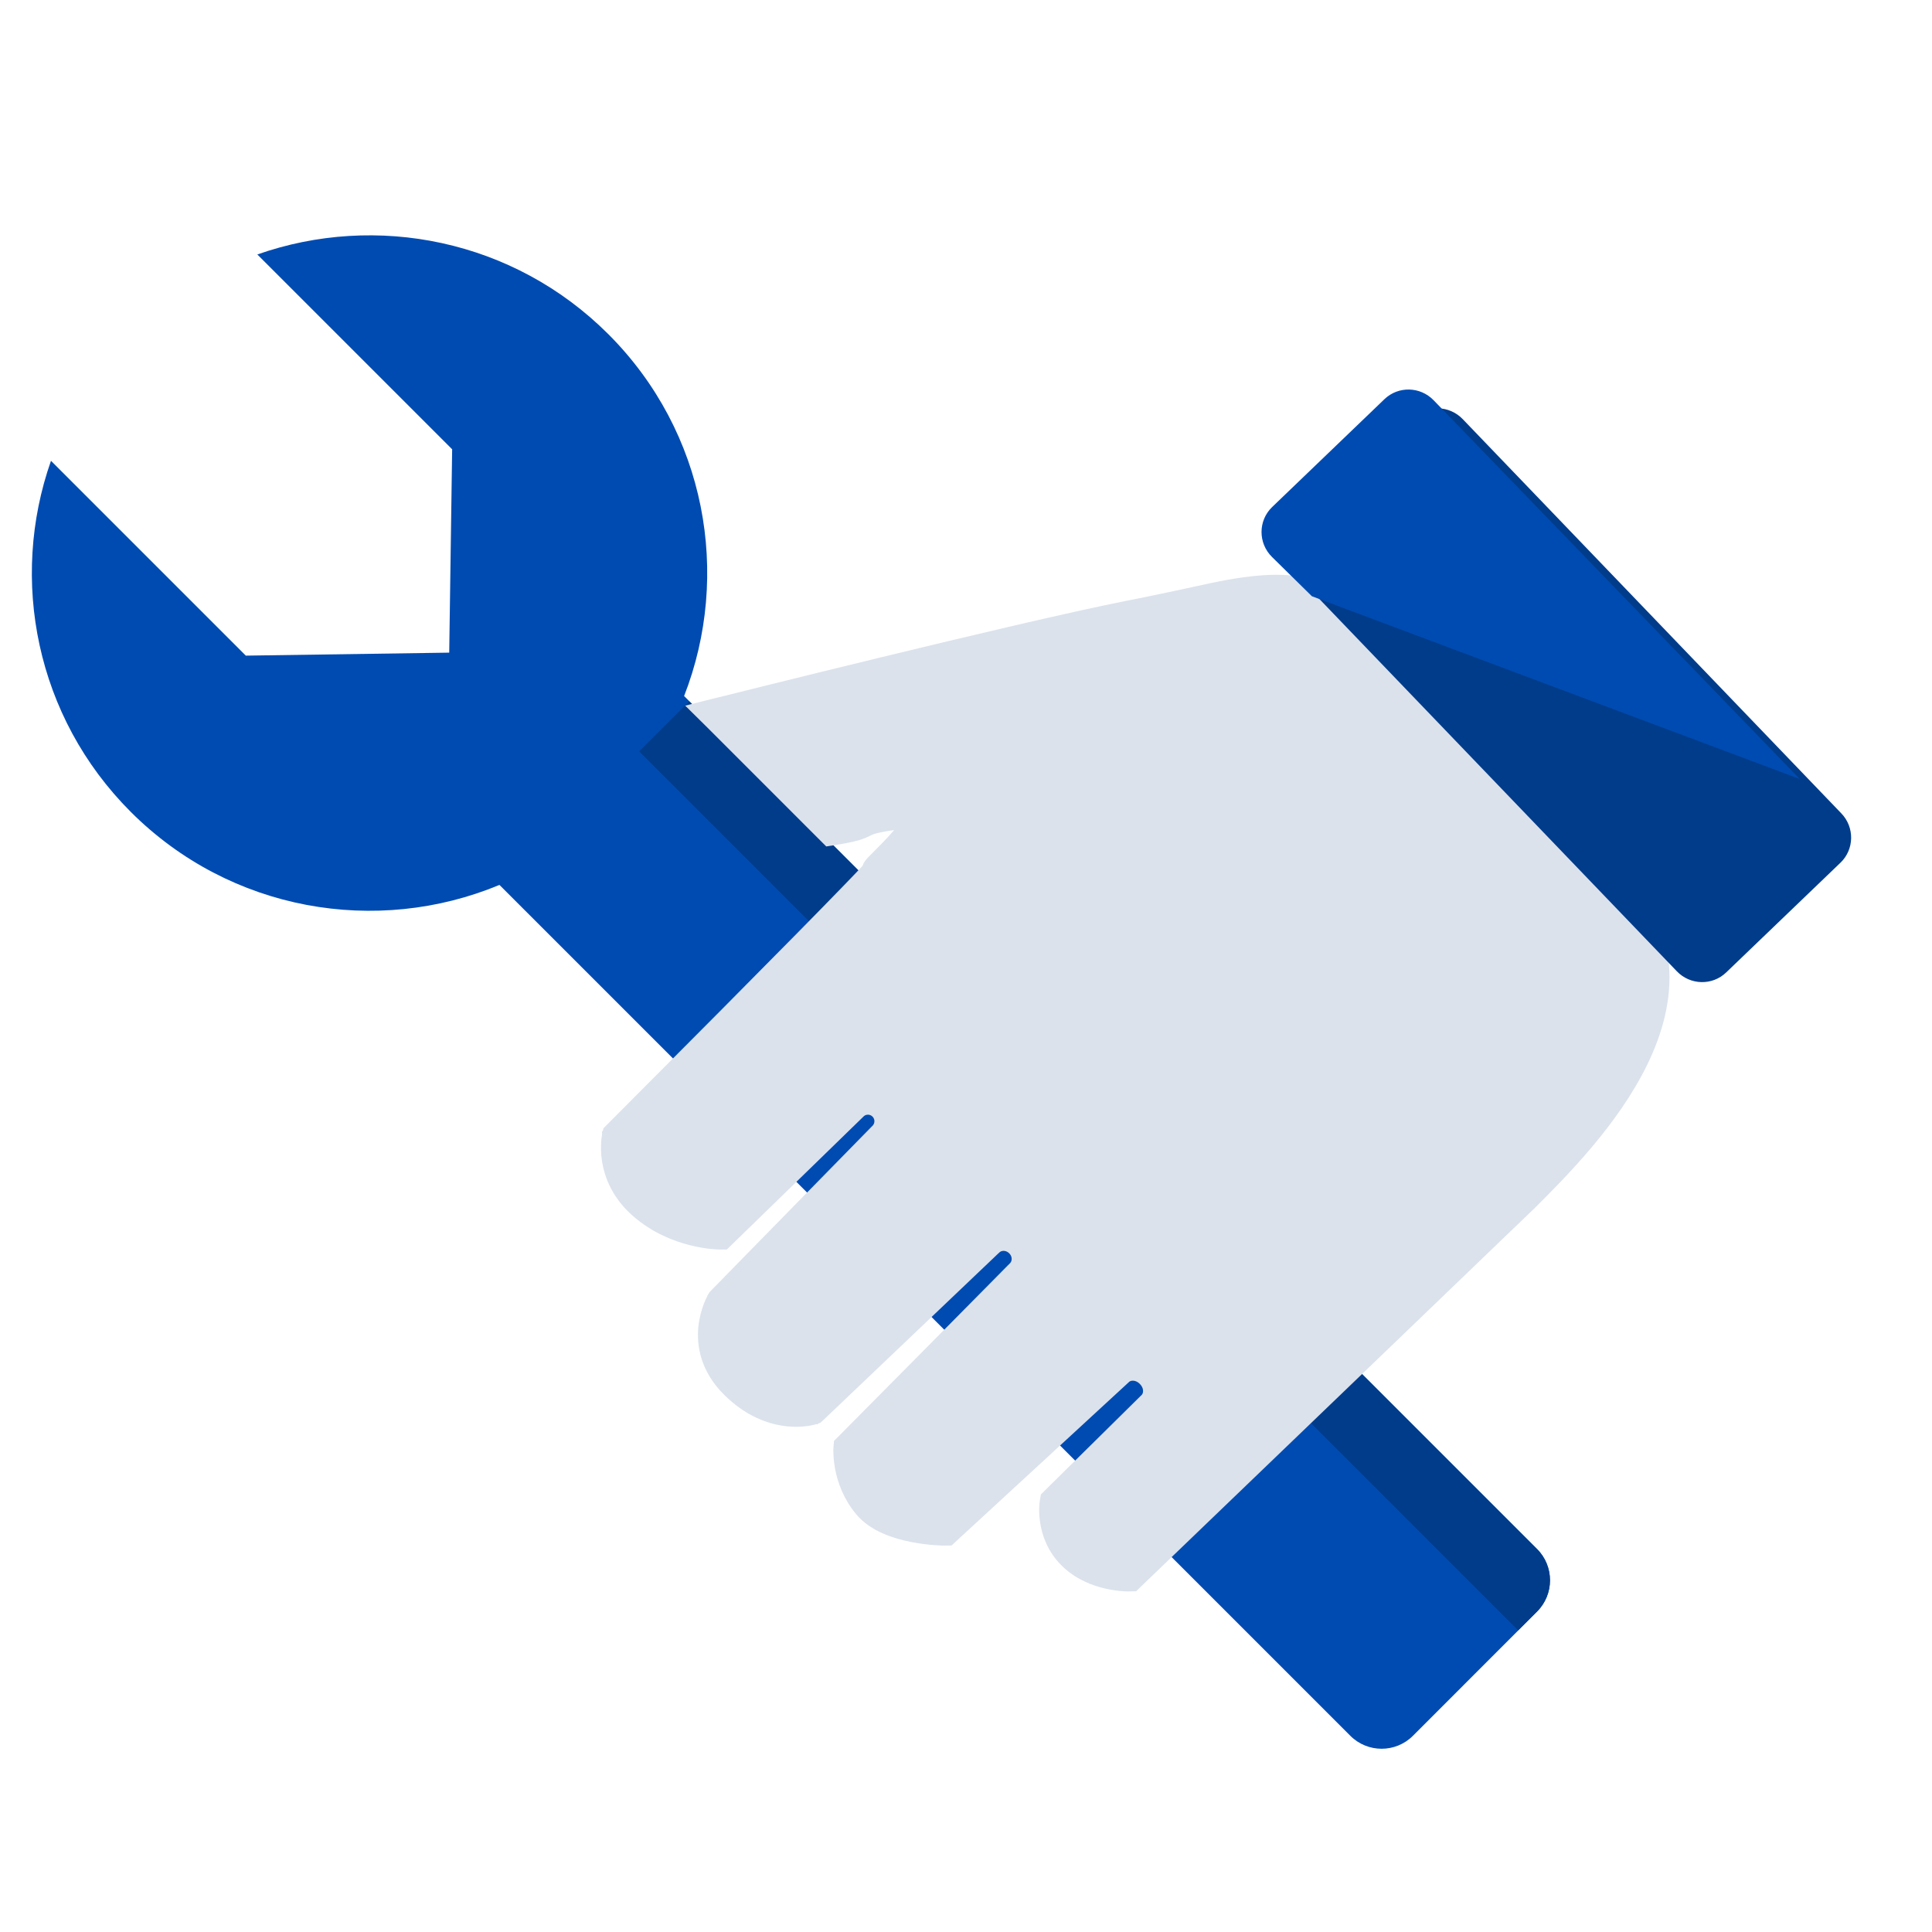
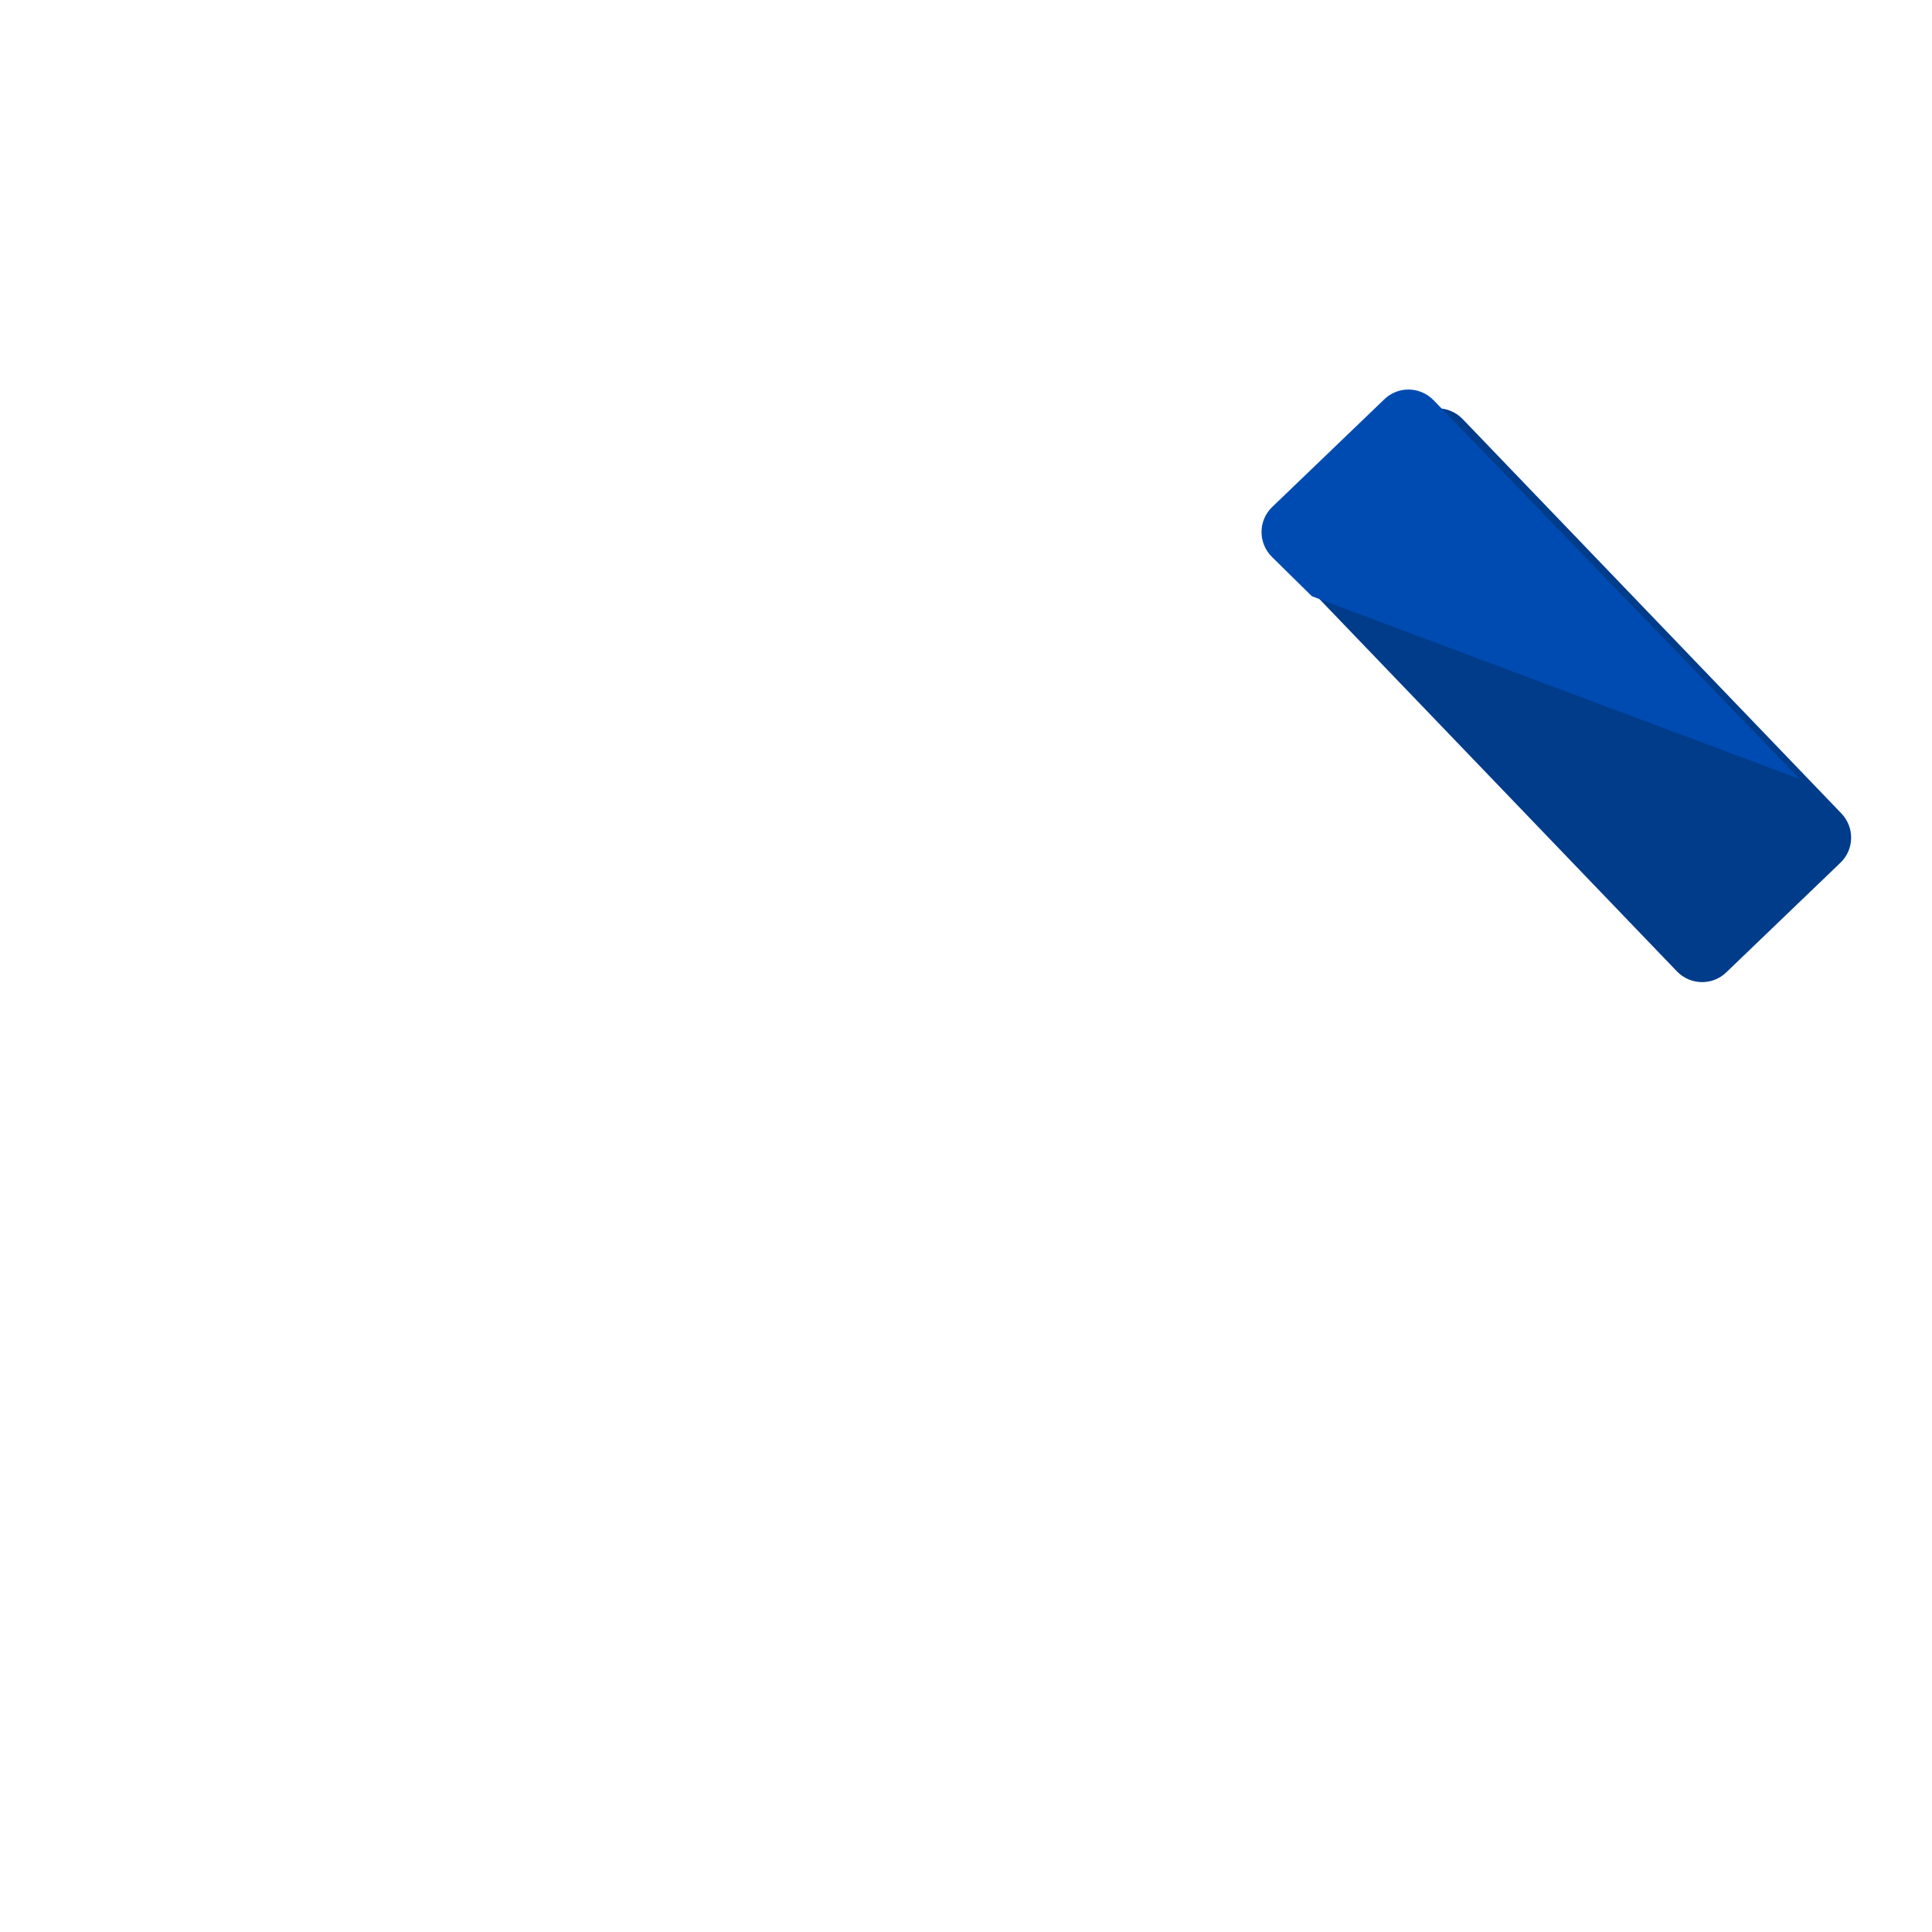
<svg xmlns="http://www.w3.org/2000/svg" width="31" height="31" viewBox="0 0 31 31" fill="none">
-   <path d="M4.129 4.083C6.034 3.413 8.239 3.84 9.762 5.363C11.331 6.932 11.735 9.224 10.977 11.168L24.664 24.855C24.941 25.132 24.941 25.581 24.664 25.858L22.671 27.852C22.394 28.129 21.944 28.129 21.667 27.852L8.014 14.199C6.047 15.017 3.697 14.626 2.098 13.027C0.575 11.504 0.148 9.299 0.818 7.394L3.944 10.52L7.208 10.472L7.255 7.209L4.129 4.083Z" fill="#004BB1" />
-   <path d="M11.059 11.253L24.661 24.855C24.938 25.132 24.938 25.581 24.661 25.859L24.36 26.16L10.256 12.056L11.059 11.253Z" fill="#013C8B" />
-   <path d="M18.013 22.076C18.1 21.989 18.268 21.983 18.39 22.106C18.511 22.227 18.506 22.395 18.42 22.482L16.866 24.016L16.834 24.048L16.826 24.092L16.826 24.094L16.826 24.096C16.825 24.097 16.825 24.099 16.825 24.102C16.824 24.107 16.823 24.113 16.822 24.121C16.82 24.137 16.819 24.159 16.817 24.187C16.815 24.242 16.816 24.319 16.83 24.409C16.856 24.587 16.933 24.818 17.133 25.018C17.332 25.217 17.58 25.309 17.771 25.352C17.867 25.374 17.952 25.384 18.013 25.389C18.043 25.392 18.068 25.392 18.086 25.393C18.095 25.393 18.102 25.393 18.107 25.393C18.109 25.393 18.111 25.393 18.113 25.393L18.115 25.393L18.116 25.393L18.116 25.393L18.171 25.392L18.209 25.355L24.538 19.271L24.54 19.269C25.021 18.788 25.846 17.964 26.307 17.014C26.538 16.537 26.682 16.019 26.638 15.491C26.594 14.959 26.361 14.43 25.863 13.931L22.317 10.385C21.893 9.962 21.58 9.658 21.203 9.498C20.818 9.335 20.384 9.328 19.733 9.441C19.397 9.5 19.08 9.586 18.086 9.783C17.222 9.954 15.578 10.343 14.153 10.689C13.44 10.863 12.78 11.024 12.299 11.144C12.058 11.203 11.862 11.253 11.726 11.287C11.658 11.303 11.605 11.317 11.57 11.326C11.552 11.33 11.537 11.334 11.528 11.336C11.524 11.337 11.52 11.338 11.518 11.338C11.517 11.338 11.516 11.339 11.515 11.34L11.514 11.339L11.274 11.399L11.45 11.573L13.307 13.43L13.376 13.419C13.721 13.366 13.81 13.327 13.897 13.283C13.929 13.267 13.954 13.255 14.006 13.24C14.062 13.224 14.15 13.204 14.307 13.181C14.443 13.161 14.534 13.161 14.587 13.173C14.598 13.176 14.605 13.181 14.61 13.183C14.605 13.197 14.597 13.217 14.581 13.242C14.55 13.295 14.501 13.358 14.442 13.426C14.326 13.562 14.184 13.702 14.09 13.796C14.059 13.827 14.038 13.849 14.024 13.863C14.018 13.87 14.011 13.878 14.006 13.884C14.003 13.887 13.999 13.892 13.994 13.899C13.992 13.902 13.987 13.909 13.982 13.919C13.98 13.924 13.976 13.934 13.972 13.946C13.972 13.95 13.971 13.956 13.97 13.963C13.677 14.278 12.709 15.271 9.84 18.147L9.812 18.175L9.803 18.214L9.803 18.215L9.802 18.216L9.802 18.219C9.802 18.221 9.801 18.223 9.801 18.226C9.8 18.232 9.798 18.24 9.797 18.25C9.793 18.271 9.79 18.3 9.788 18.335C9.783 18.406 9.783 18.505 9.801 18.619C9.839 18.851 9.953 19.145 10.249 19.404C10.538 19.657 10.863 19.782 11.112 19.844C11.237 19.875 11.344 19.891 11.421 19.899C11.459 19.903 11.491 19.905 11.512 19.906C11.523 19.907 11.532 19.907 11.538 19.907C11.541 19.907 11.543 19.907 11.545 19.907L11.547 19.907L11.548 19.907L11.549 19.907L11.605 19.907L11.646 19.867L13.752 17.818L13.753 17.816C13.849 17.72 14.004 17.72 14.1 17.816C14.193 17.909 14.196 18.056 14.111 18.153C14.038 18.226 13.411 18.866 12.792 19.499C12.47 19.828 12.15 20.154 11.91 20.399C11.79 20.522 11.691 20.624 11.621 20.695C11.587 20.731 11.559 20.758 11.54 20.777C11.531 20.787 11.523 20.794 11.519 20.799C11.516 20.802 11.515 20.804 11.514 20.805L11.5 20.819L11.491 20.833L11.491 20.834L11.485 20.845C11.482 20.851 11.476 20.86 11.47 20.872C11.459 20.895 11.444 20.927 11.428 20.967C11.397 21.048 11.361 21.163 11.347 21.3C11.319 21.577 11.379 21.939 11.714 22.274C12.039 22.599 12.37 22.713 12.624 22.743C12.751 22.758 12.857 22.751 12.933 22.741C12.97 22.736 13.001 22.73 13.022 22.725C13.033 22.722 13.042 22.72 13.048 22.718C13.051 22.717 13.054 22.716 13.056 22.716C13.057 22.715 13.058 22.715 13.058 22.714L13.06 22.714L13.09 22.704L13.114 22.682L15.931 19.999L15.934 19.997C16.026 19.905 16.187 19.903 16.294 20.01C16.401 20.117 16.398 20.277 16.307 20.369L16.241 20.435C16.225 20.451 16.207 20.47 16.186 20.491C16.111 20.567 16.004 20.676 15.875 20.806C15.618 21.066 15.274 21.414 14.93 21.761C14.586 22.108 14.242 22.454 13.985 22.714C13.856 22.844 13.748 22.953 13.673 23.029C13.636 23.067 13.606 23.097 13.586 23.117L13.519 23.184L13.515 23.236L13.515 23.237L13.515 23.237L13.515 23.239C13.515 23.24 13.514 23.243 13.514 23.245C13.514 23.25 13.514 23.256 13.513 23.265C13.513 23.281 13.514 23.303 13.515 23.331C13.517 23.387 13.524 23.466 13.542 23.558C13.578 23.742 13.661 23.982 13.846 24.205C14.046 24.446 14.389 24.553 14.653 24.604C14.79 24.631 14.915 24.644 15.005 24.651C15.051 24.654 15.089 24.656 15.115 24.657C15.128 24.657 15.138 24.657 15.146 24.657L15.156 24.657L15.157 24.657L15.158 24.657L15.212 24.657L15.252 24.62L18.009 22.08L18.013 22.076Z" fill="#DBE2EC" stroke="#DBE2EC" stroke-width="0.284" />
  <path d="M27.697 15.604C27.475 15.817 27.121 15.809 26.906 15.585L20.832 9.259C20.617 9.036 20.623 8.682 20.845 8.468L22.68 6.706C22.902 6.493 23.256 6.502 23.47 6.725L29.545 13.051C29.76 13.274 29.754 13.629 29.532 13.842L27.697 15.604Z" fill="#013C8B" />
  <path d="M21.05 9.567L20.41 8.937C20.185 8.715 20.186 8.353 20.413 8.135L22.214 6.405C22.436 6.192 22.789 6.2 23.004 6.423L28.877 12.499L21.05 9.567Z" fill="#004BB1" />
</svg>